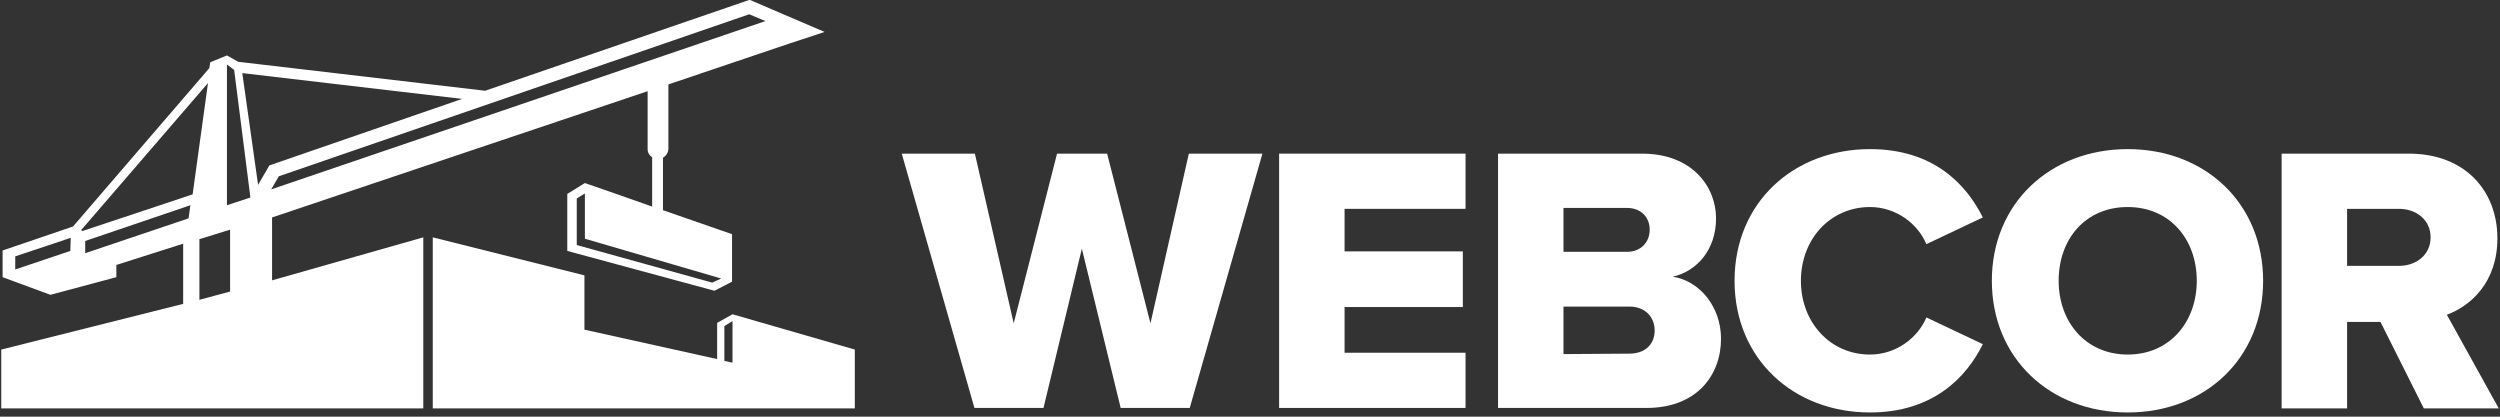
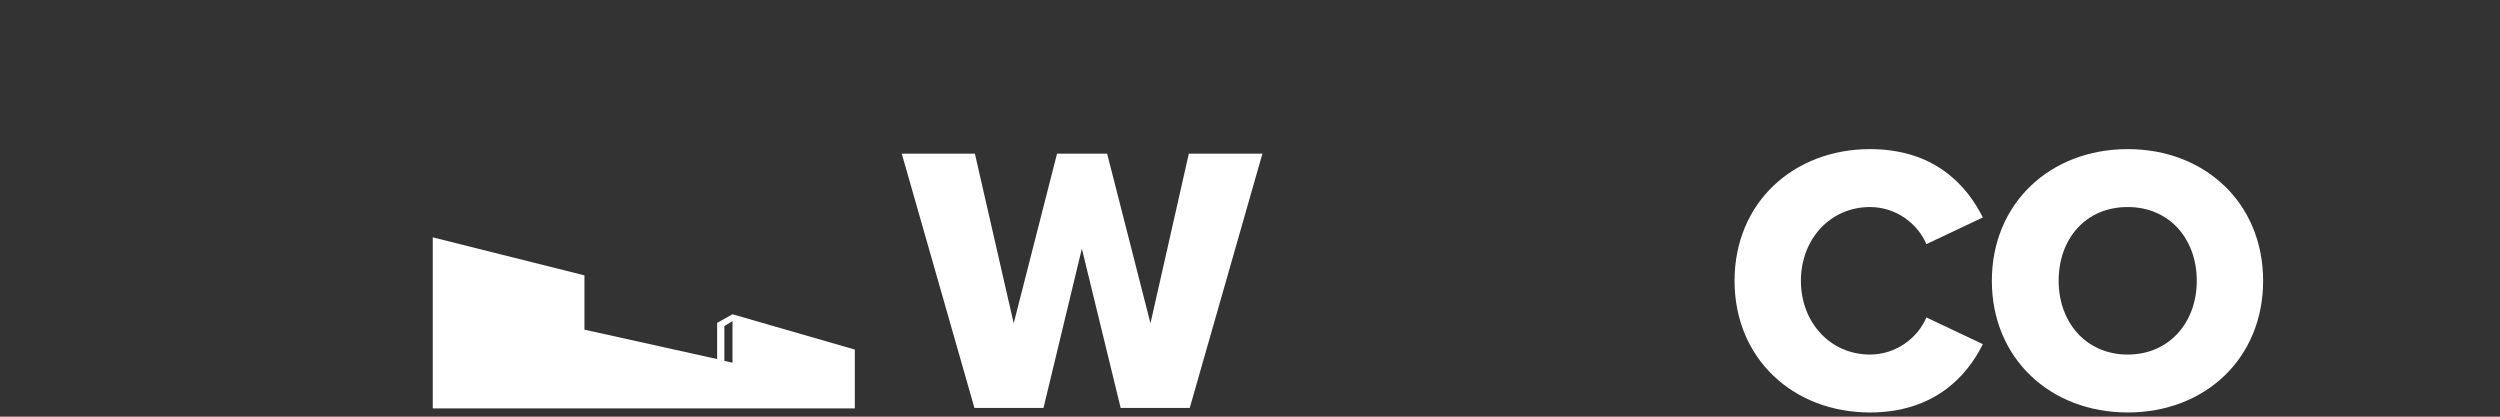
<svg xmlns="http://www.w3.org/2000/svg" width="300" height="50" viewBox="0 0 300 50" fill="none">
  <rect x="0" y="0" width="300" height="50" fill="#333333" stroke="none" />
  <g clip-path="url(#clip0_189_38)">
    <path d="M116.932 48.953L108.211 18.437H116.986L121.644 38.799L126.844 18.437H132.856L138.056 38.799L142.66 18.437H151.49L142.769 48.953H134.481L129.823 29.84L125.219 48.953H116.932Z" fill="white" />
-     <path d="M175.864 25.061H161.348V30.166H175.539V36.844H161.348V42.328H175.864V48.953H153.494V18.437H175.864V25.061Z" fill="white" />
-     <path d="M179.764 18.437H197.043C203.056 18.437 205.926 22.401 205.926 26.202C205.926 30.003 203.597 32.555 200.726 33.206C203.976 33.695 206.522 36.844 206.522 40.645C206.522 45.098 203.543 48.953 197.585 48.953H179.764V18.437ZM195.256 30.22C196.881 30.22 197.964 29.08 197.964 27.559C197.964 26.039 196.881 24.953 195.256 24.953H187.618V30.22H195.256ZM195.526 42.437C197.422 42.437 198.56 41.297 198.56 39.668C198.56 38.093 197.476 36.79 195.526 36.79H187.618V42.491L195.526 42.437Z" fill="white" />
    <path d="M208.147 33.695C208.147 24.247 215.297 17.894 224.397 17.894C231.98 17.894 235.934 22.075 237.938 26.093L231.168 29.297C230.138 26.853 227.539 24.844 224.397 24.844C219.63 24.844 216.109 28.7 216.109 33.695C216.109 38.691 219.63 42.546 224.397 42.546C227.539 42.546 230.138 40.537 231.168 38.093L237.938 41.297C235.988 45.261 231.98 49.496 224.397 49.496C215.243 49.496 208.147 43.089 208.147 33.695Z" fill="white" />
    <path d="M255.326 17.894C264.642 17.894 271.575 24.41 271.575 33.695C271.575 42.98 264.642 49.496 255.326 49.496C246.009 49.496 239.022 42.98 239.022 33.695C239.022 24.41 246.009 17.894 255.326 17.894ZM255.326 24.844C250.234 24.844 247.038 28.7 247.038 33.695C247.038 38.636 250.288 42.546 255.326 42.546C260.363 42.546 263.613 38.636 263.613 33.695C263.613 28.7 260.363 24.844 255.326 24.844Z" fill="white" />
-     <path d="M285.659 38.636H281.65V49.007H273.796V18.437H289.071C295.842 18.437 299.688 22.944 299.688 28.591C299.688 33.912 296.438 36.736 293.621 37.767L299.85 49.007H290.859L285.659 38.636ZM287.879 25.061H281.65V31.903H287.879C289.938 31.903 291.671 30.6 291.671 28.482C291.671 26.365 289.938 25.061 287.879 25.061Z" fill="white" />
-     <path d="M50.795 28.482L32.649 33.641V26.093L77.715 10.944V17.894C77.715 18.328 77.932 18.654 78.257 18.872V24.79L74.411 23.433L70.186 21.966L68.074 23.27V30.111L85.732 34.89L87.844 33.804V28.102L79.557 25.224V18.926C79.936 18.709 80.207 18.274 80.207 17.84V10.129L94.832 5.188L97.486 4.319L98.948 3.831L94.128 1.767L89.957 -0.024L58.216 10.89L28.587 7.414L27.233 6.654L25.229 7.469L25.12 8.175L8.762 27.179L0.312 30.057V33.261L6.054 35.378L13.962 33.261V31.794L21.979 29.242V36.464L0.15 41.948V49.007H50.795V28.482ZM8.437 30.111L1.829 32.337V30.763L8.491 28.537L8.437 30.111ZM86.544 33.423L85.461 33.912L69.211 29.405V23.813L70.186 23.215V28.645L86.544 33.423ZM22.629 26.202L10.225 30.383V28.917L22.845 24.627L22.629 26.202ZM9.9 27.722L9.737 27.614L24.958 9.967L23.116 23.324L9.9 27.722ZM27.558 34.998L23.929 35.975V28.7L27.612 27.559V34.998H27.558ZM27.233 24.627V7.74L28.099 8.392L30.049 23.704L27.233 24.627ZM30.97 22.184L29.074 8.772L55.453 11.867L32.324 19.849L30.97 22.184ZM33.462 21.152L89.903 1.713L91.853 2.528L32.541 22.727L33.462 21.152Z" fill="white" />
    <path d="M87.899 37.713L86.057 38.745V43.089L70.132 39.559V33.043L51.932 28.482V49.007H102.578V41.948L87.899 37.713ZM87.899 43.523L86.924 43.306V39.125L87.899 38.528V43.523Z" fill="white" />
  </g>
  <defs>
    <clipPath id="clip0_189_38">
      <rect width="300" height="49.471" fill="white" />
    </clipPath>
  </defs>
</svg>